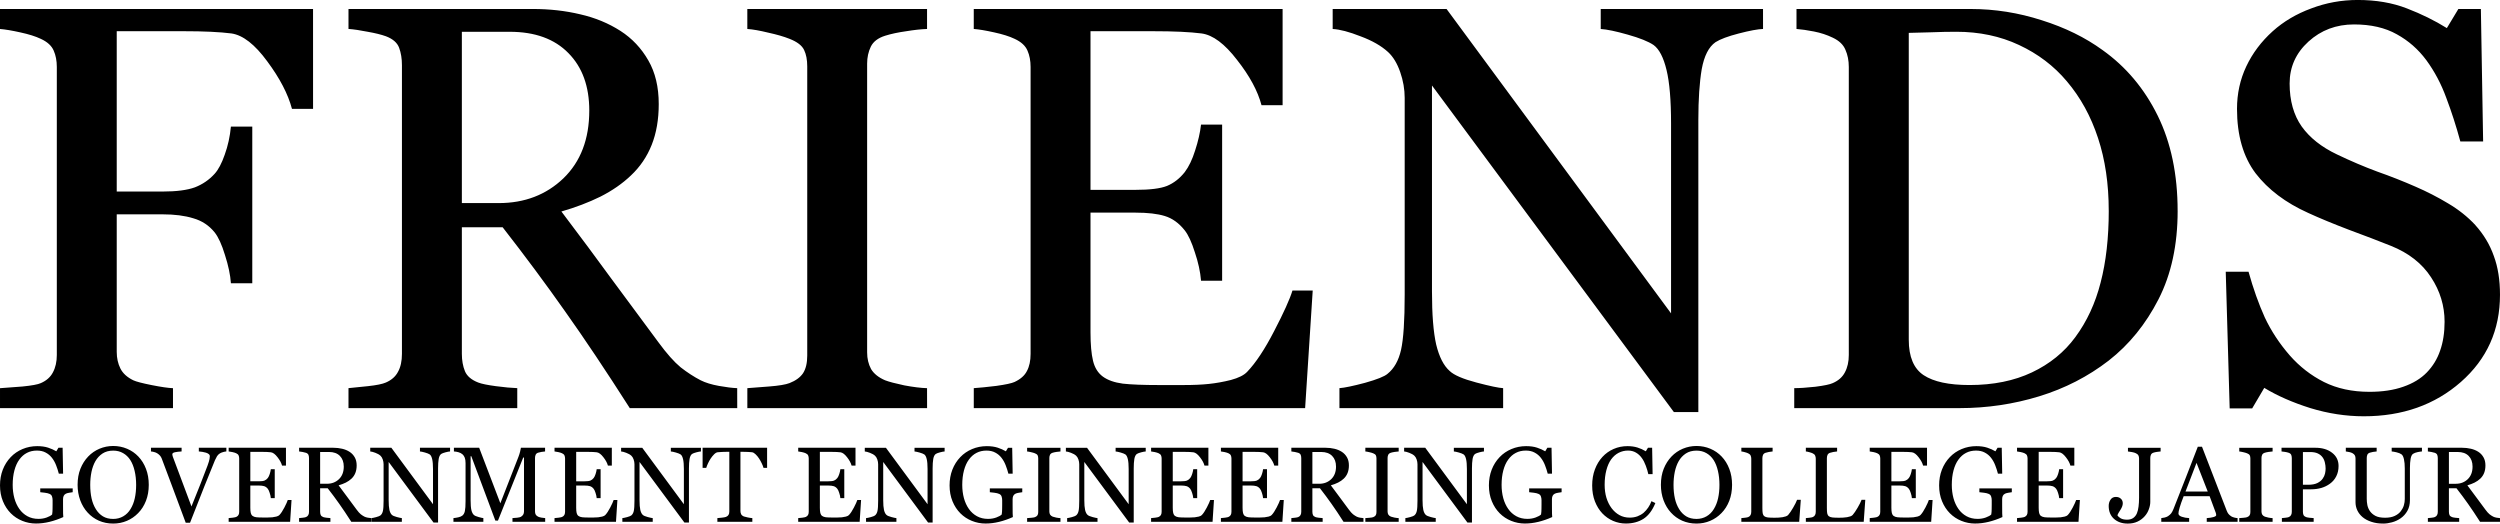
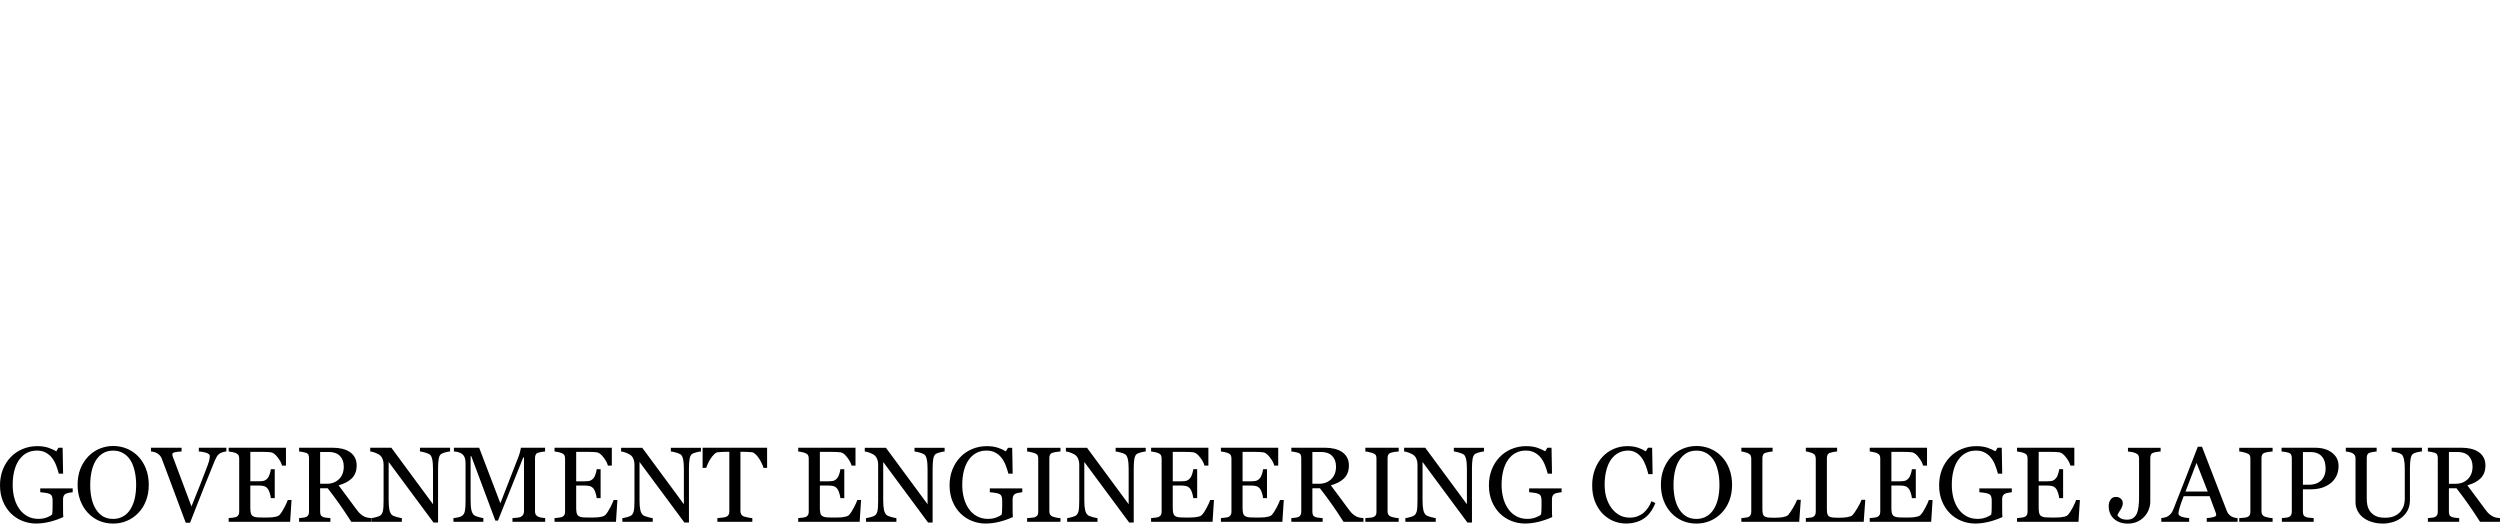
<svg xmlns="http://www.w3.org/2000/svg" width="100%" height="100%" viewBox="0 0 499.999 104.714">
  <g id="layer1" transform="translate(1.6007602e-6,-197.643)">
-     <path d="m 61.154,214.173 h -1.367 q -0.383,-1.44 -1.604,-3.081 -1.203,-1.641 -2.315,-1.805 -0.565,-0.073 -1.349,-0.109 -0.766,-0.036 -1.75,-0.036 H 48.43 v 10.391 h 2.971 q 1.349,0 2.096,-0.273 0.747,-0.292 1.276,-0.875 0.365,-0.401 0.656,-1.24 0.31,-0.857 0.401,-1.823 h 1.385 v 10.154 h -1.385 q -0.055,-0.802 -0.383,-1.823 -0.31,-1.021 -0.674,-1.477 -0.547,-0.674 -1.385,-0.911 -0.82,-0.255 -1.987,-0.255 H 48.43 v 8.914 q 0,0.602 0.237,1.076 0.237,0.474 0.839,0.766 0.273,0.128 1.185,0.31 0.911,0.182 1.385,0.201 v 1.294 H 40.865 v -1.294 q 0.547,-0.036 1.458,-0.109 0.911,-0.091 1.185,-0.219 0.547,-0.237 0.784,-0.693 0.255,-0.474 0.255,-1.13 v -18.667 q 0,-0.602 -0.201,-1.057 -0.201,-0.474 -0.839,-0.766 -0.492,-0.237 -1.331,-0.419 -0.82,-0.182 -1.312,-0.219 v -1.294 h 20.289 z m 27.49,19.396 h -6.964 q -2.315,-3.628 -4.193,-6.271 -1.859,-2.643 -4.047,-5.451 h -2.643 v 8.203 q 0,0.638 0.201,1.13 0.201,0.474 0.857,0.729 0.328,0.128 1.148,0.237 0.82,0.109 1.385,0.128 v 1.294 H 63.45 v -1.294 q 0.438,-0.036 1.258,-0.128 0.839,-0.091 1.167,-0.237 0.547,-0.237 0.784,-0.693 0.255,-0.456 0.255,-1.167 v -18.703 q 0,-0.638 -0.182,-1.13 -0.182,-0.492 -0.857,-0.747 -0.456,-0.164 -1.185,-0.292 -0.729,-0.146 -1.24,-0.182 v -1.294 h 11.94 q 1.641,0 3.081,0.346 1.44,0.328 2.607,1.076 1.13,0.729 1.805,1.914 0.674,1.167 0.674,2.826 0,1.495 -0.456,2.643 -0.456,1.148 -1.349,1.987 -0.82,0.784 -1.969,1.367 -1.148,0.565 -2.534,0.966 1.914,2.534 3.172,4.266 1.276,1.732 3.117,4.211 0.802,1.094 1.44,1.622 0.656,0.51 1.294,0.839 0.474,0.237 1.185,0.365 0.711,0.128 1.185,0.146 z m -9.589,-19.286 q 0,-2.352 -1.349,-3.719 -1.349,-1.385 -3.81,-1.385 h -3.099 v 11.102 h 2.388 q 2.516,0 4.193,-1.604 1.677,-1.622 1.677,-4.393 z m 21.893,19.286 H 89.299 v -1.294 q 0.492,-0.036 1.422,-0.109 0.93,-0.073 1.312,-0.219 0.602,-0.237 0.875,-0.638 0.273,-0.419 0.273,-1.148 v -18.74 q 0,-0.638 -0.201,-1.057 -0.201,-0.438 -0.948,-0.729 -0.547,-0.219 -1.385,-0.401 -0.82,-0.201 -1.349,-0.237 v -1.294 h 11.648 v 1.294 q -0.565,0.018 -1.349,0.146 -0.784,0.109 -1.367,0.292 -0.693,0.219 -0.93,0.711 -0.237,0.492 -0.237,1.094 v 18.721 q 0,0.602 0.255,1.076 0.273,0.456 0.911,0.729 0.383,0.146 1.24,0.328 0.875,0.164 1.477,0.182 z m 24.992,-7.62 -0.492,7.62 H 103.974 v -1.294 q 0.547,-0.036 1.458,-0.146 0.911,-0.128 1.185,-0.255 0.583,-0.273 0.802,-0.711 0.237,-0.438 0.237,-1.112 v -18.594 q 0,-0.602 -0.201,-1.057 -0.201,-0.474 -0.839,-0.766 -0.492,-0.237 -1.331,-0.419 -0.82,-0.182 -1.312,-0.219 v -1.294 h 20.016 v 6.234 h -1.367 q -0.365,-1.385 -1.586,-2.935 -1.203,-1.568 -2.297,-1.714 -0.565,-0.073 -1.349,-0.109 -0.784,-0.036 -1.786,-0.036 h -4.065 v 10.281 h 2.917 q 1.404,0 2.042,-0.255 0.656,-0.273 1.148,-0.893 0.401,-0.529 0.674,-1.404 0.292,-0.893 0.383,-1.677 h 1.367 v 10.117 h -1.367 q -0.073,-0.875 -0.401,-1.841 -0.31,-0.984 -0.656,-1.422 -0.565,-0.711 -1.294,-0.93 -0.711,-0.219 -1.896,-0.219 H 111.539 v 7.766 q 0,1.167 0.164,1.841 0.164,0.674 0.638,1.021 0.474,0.346 1.294,0.456 0.82,0.091 2.333,0.091 0.602,0 1.586,0 0.984,0 1.659,-0.073 0.693,-0.073 1.422,-0.255 0.747,-0.201 1.057,-0.529 0.839,-0.875 1.75,-2.643 0.93,-1.786 1.185,-2.625 z m 29.185,-16.953 q -0.51,0.018 -1.568,0.292 -1.057,0.273 -1.513,0.565 -0.656,0.456 -0.893,1.75 -0.219,1.294 -0.219,3.281 v 18.94 h -1.586 l -15.677,-21.164 v 13.344 q 0,2.242 0.273,3.445 0.292,1.203 0.875,1.714 0.419,0.401 1.732,0.747 1.312,0.346 1.732,0.365 v 1.294 H 127.672 v -1.294 q 0.492,-0.036 1.659,-0.346 1.167,-0.328 1.458,-0.583 0.638,-0.51 0.875,-1.549 0.237,-1.057 0.237,-3.591 v -12.742 q 0,-0.839 -0.292,-1.677 -0.292,-0.839 -0.784,-1.294 -0.656,-0.602 -1.786,-1.021 -1.112,-0.438 -1.805,-0.474 v -1.294 h 7.383 l 14.547,19.724 v -12.305 q 0,-2.26 -0.292,-3.464 -0.292,-1.221 -0.839,-1.622 -0.51,-0.346 -1.677,-0.674 -1.148,-0.328 -1.75,-0.365 v -1.294 h 10.518 z m 26.87,11.794 q 0,3.299 -1.24,5.724 -1.24,2.424 -3.227,3.974 -2.005,1.549 -4.503,2.315 -2.497,0.766 -5.159,0.766 h -10.719 v -1.294 q 0.529,0 1.367,-0.091 0.857,-0.109 1.13,-0.237 0.547,-0.237 0.784,-0.693 0.255,-0.474 0.255,-1.13 v -18.667 q 0,-0.62 -0.219,-1.112 -0.201,-0.492 -0.82,-0.784 -0.565,-0.273 -1.221,-0.401 -0.656,-0.128 -1.13,-0.164 v -1.294 h 11.302 q 2.333,0 4.594,0.729 2.26,0.711 3.938,1.932 2.279,1.622 3.573,4.247 1.294,2.625 1.294,6.18 z m -4.466,-0.018 q 0,-2.607 -0.693,-4.703 -0.693,-2.115 -2.023,-3.682 -1.258,-1.495 -3.099,-2.352 -1.823,-0.857 -4.065,-0.857 -0.747,0 -1.695,0.036 -0.93,0.018 -1.385,0.036 v 19.888 q 0,1.659 0.966,2.297 0.966,0.638 2.971,0.638 2.315,0 4.047,-0.82 1.732,-0.82 2.807,-2.279 1.13,-1.531 1.641,-3.536 0.529,-2.023 0.529,-4.667 z m 23.753,0.93 q 0.82,0.911 1.203,2.005 0.401,1.076 0.401,2.516 0,3.427 -2.534,5.651 -2.534,2.224 -6.289,2.224 -1.732,0 -3.464,-0.529 -1.732,-0.547 -2.99,-1.312 l -0.784,1.331 h -1.458 l -0.255,-8.859 h 1.477 q 0.456,1.641 1.057,2.971 0.62,1.312 1.622,2.461 0.948,1.076 2.206,1.714 1.276,0.638 2.953,0.638 1.258,0 2.188,-0.328 0.948,-0.328 1.531,-0.93 0.583,-0.602 0.857,-1.404 0.292,-0.82 0.292,-1.878 0,-1.549 -0.875,-2.88 -0.875,-1.349 -2.607,-2.042 -1.185,-0.474 -2.716,-1.039 -1.531,-0.583 -2.643,-1.094 -2.188,-0.984 -3.409,-2.57 -1.203,-1.604 -1.203,-4.174 0,-1.477 0.602,-2.753 0.602,-1.276 1.714,-2.279 1.057,-0.948 2.497,-1.477 1.44,-0.547 3.008,-0.547 1.786,0 3.19,0.547 1.422,0.547 2.589,1.276 l 0.747,-1.24 h 1.458 l 0.146,8.586 h -1.477 q -0.401,-1.477 -0.911,-2.826 -0.492,-1.349 -1.294,-2.443 -0.784,-1.057 -1.914,-1.677 -1.13,-0.638 -2.771,-0.638 -1.732,0 -2.953,1.112 -1.221,1.112 -1.221,2.716 0,1.677 0.784,2.789 0.784,1.094 2.279,1.805 1.331,0.638 2.607,1.112 1.294,0.456 2.497,0.984 1.094,0.474 2.096,1.076 1.021,0.602 1.768,1.404 z" style="stroke-width:10.961" transform="matrix(3.086,0,0,3.086,-126.109,-441.527)" />
    <path style="stroke-width:6.275" d="m 14.538,296.085 q -0.25,0.031 -0.678,0.104 -0.417,0.063 -0.678,0.188 -0.313,0.157 -0.449,0.449 -0.125,0.282 -0.125,0.668 v 1.148 q 0,1.252 0.01,1.691 0.021,0.438 0.042,0.72 -1.388,0.626 -2.766,0.96 -1.378,0.334 -2.703,0.334 -1.419,0 -2.734,-0.532 -1.315,-0.532 -2.296,-1.513 -0.991,-0.991 -1.576,-2.411 -0.584,-1.419 -0.584,-3.173 0,-1.691 0.553,-3.131 0.564,-1.451 1.586,-2.515 0.991,-1.044 2.359,-1.618 1.378,-0.584 2.943,-0.584 1.252,0 2.181,0.303 0.929,0.303 1.638,0.731 l 0.428,-0.71 h 0.835 l 0.094,5.176 h -0.856 q -0.219,-0.856 -0.543,-1.68 -0.324,-0.835 -0.835,-1.492 -0.511,-0.657 -1.252,-1.044 -0.731,-0.397 -1.753,-0.397 -1.117,0 -1.993,0.459 -0.877,0.449 -1.524,1.346 -0.637,0.866 -0.981,2.16 -0.344,1.294 -0.344,2.891 0,1.409 0.334,2.661 0.344,1.242 0.991,2.15 0.647,0.929 1.618,1.461 0.971,0.532 2.202,0.532 0.918,0 1.67,-0.282 0.762,-0.282 1.075,-0.595 0.083,-0.543 0.083,-1.096 0.01,-0.553 0.01,-0.939 v -0.814 q 0,-0.438 -0.125,-0.772 -0.115,-0.344 -0.49,-0.501 -0.344,-0.157 -0.939,-0.23 -0.584,-0.084 -0.918,-0.104 v -0.762 H 14.538 Z m 13.128,-7.138 q 0.981,1.023 1.534,2.473 0.553,1.44 0.553,3.193 0,1.764 -0.564,3.204 -0.564,1.44 -1.565,2.452 -0.971,1.002 -2.254,1.545 -1.284,0.543 -2.734,0.543 -1.545,0 -2.859,-0.574 -1.304,-0.584 -2.244,-1.618 -0.939,-1.012 -1.482,-2.452 -0.532,-1.451 -0.532,-3.099 0,-1.805 0.564,-3.214 0.564,-1.419 1.555,-2.452 0.981,-1.023 2.275,-1.565 1.304,-0.543 2.724,-0.543 1.471,0 2.776,0.553 1.304,0.553 2.254,1.555 z m -1.555,10.499 q 0.584,-0.95 0.845,-2.15 0.271,-1.2 0.271,-2.682 0,-1.524 -0.303,-2.797 -0.292,-1.273 -0.866,-2.171 -0.574,-0.887 -1.44,-1.378 -0.866,-0.501 -1.983,-0.501 -1.252,0 -2.129,0.574 -0.877,0.574 -1.43,1.534 -0.522,0.918 -0.783,2.15 -0.25,1.231 -0.25,2.588 0,1.503 0.271,2.713 0.271,1.211 0.856,2.15 0.564,0.918 1.419,1.44 0.856,0.511 2.045,0.511 1.117,0 2.014,-0.522 0.897,-0.522 1.461,-1.461 z m 19.16,-11.511 q -0.271,0.01 -0.657,0.125 -0.386,0.104 -0.637,0.261 -0.355,0.219 -0.574,0.564 -0.209,0.344 -0.417,0.814 -0.699,1.659 -2.098,5.176 -1.398,3.506 -2.88,7.316 h -0.866 q -1.503,-4.039 -2.901,-7.785 -1.398,-3.747 -1.899,-5.061 -0.125,-0.324 -0.334,-0.564 -0.209,-0.25 -0.553,-0.47 -0.282,-0.177 -0.626,-0.261 -0.344,-0.094 -0.637,-0.115 v -0.741 h 6.126 v 0.741 q -0.783,0.042 -1.325,0.157 -0.532,0.115 -0.532,0.407 0,0.115 0.042,0.271 0.042,0.157 0.073,0.25 0.386,1.023 1.252,3.34 0.866,2.306 2.463,6.575 0.793,-1.931 1.826,-4.561 1.033,-2.63 1.388,-3.611 0.344,-0.95 0.397,-1.315 0.063,-0.365 0.063,-0.595 0,-0.24 -0.219,-0.397 -0.209,-0.167 -0.564,-0.282 -0.344,-0.104 -0.699,-0.157 -0.355,-0.052 -0.72,-0.084 v -0.741 h 5.51 z m 13.035,9.705 -0.282,4.362 H 45.731 v -0.741 q 0.313,-0.021 0.835,-0.084 0.522,-0.073 0.678,-0.146 0.334,-0.157 0.459,-0.407 0.136,-0.25 0.136,-0.637 v -10.645 q 0,-0.344 -0.115,-0.605 -0.115,-0.271 -0.48,-0.438 -0.282,-0.136 -0.762,-0.24 -0.47,-0.104 -0.751,-0.125 v -0.741 h 11.459 v 3.569 h -0.783 q -0.209,-0.793 -0.908,-1.68 -0.689,-0.897 -1.315,-0.981 -0.324,-0.042 -0.772,-0.063 -0.449,-0.021 -1.023,-0.021 h -2.327 v 5.886 h 1.67 q 0.804,0 1.169,-0.146 0.376,-0.157 0.657,-0.511 0.23,-0.303 0.386,-0.804 0.167,-0.511 0.219,-0.96 h 0.783 v 5.792 h -0.783 q -0.042,-0.501 -0.23,-1.054 -0.177,-0.564 -0.376,-0.814 -0.324,-0.407 -0.741,-0.532 -0.407,-0.125 -1.085,-0.125 h -1.67 v 4.446 q 0,0.668 0.094,1.054 0.094,0.386 0.365,0.584 0.271,0.198 0.741,0.261 0.47,0.052 1.336,0.052 0.344,0 0.908,0 0.564,0 0.95,-0.042 0.397,-0.042 0.814,-0.146 0.428,-0.115 0.605,-0.303 0.48,-0.501 1.002,-1.513 0.532,-1.023 0.678,-1.503 z m 15.936,4.362 h -3.987 q -1.325,-2.077 -2.4,-3.59 -1.064,-1.513 -2.317,-3.12 h -1.513 v 4.696 q 0,0.365 0.115,0.647 0.115,0.271 0.49,0.417 0.188,0.073 0.657,0.136 0.47,0.063 0.793,0.073 v 0.741 H 59.82 v -0.741 q 0.25,-0.021 0.72,-0.073 0.48,-0.052 0.668,-0.136 0.313,-0.136 0.449,-0.397 0.146,-0.261 0.146,-0.668 V 289.281 q 0,-0.365 -0.104,-0.647 -0.104,-0.282 -0.49,-0.428 -0.261,-0.094 -0.678,-0.167 -0.417,-0.084 -0.71,-0.104 v -0.741 h 6.836 q 0.939,0 1.764,0.198 0.824,0.188 1.492,0.616 0.647,0.417 1.033,1.096 0.386,0.668 0.386,1.618 0,0.856 -0.261,1.513 -0.261,0.657 -0.772,1.138 -0.47,0.449 -1.127,0.783 -0.657,0.324 -1.451,0.553 1.096,1.451 1.816,2.442 0.731,0.991 1.785,2.411 0.459,0.626 0.824,0.929 0.376,0.292 0.741,0.48 0.271,0.136 0.678,0.209 0.407,0.073 0.678,0.084 z m -5.489,-11.041 q 0,-1.346 -0.772,-2.129 -0.772,-0.793 -2.181,-0.793 h -1.774 v 6.356 h 1.367 q 1.44,0 2.4,-0.918 0.96,-0.929 0.96,-2.515 z m 21.258,-3.026 q -0.292,0.01 -0.897,0.167 -0.605,0.157 -0.866,0.324 -0.376,0.261 -0.511,1.002 -0.125,0.741 -0.125,1.878 v 10.843 h -0.908 l -8.975,-12.116 v 7.639 q 0,1.284 0.157,1.972 0.167,0.689 0.501,0.981 0.24,0.23 0.991,0.428 0.751,0.198 0.991,0.209 v 0.741 h -6.074 v -0.741 q 0.282,-0.021 0.95,-0.198 0.668,-0.188 0.835,-0.334 0.365,-0.292 0.501,-0.887 0.136,-0.605 0.136,-2.056 v -7.295 q 0,-0.48 -0.167,-0.96 -0.167,-0.48 -0.449,-0.741 -0.376,-0.344 -1.023,-0.584 -0.637,-0.25 -1.033,-0.271 v -0.741 h 4.227 l 8.328,11.292 v -7.044 q 0,-1.294 -0.167,-1.983 -0.167,-0.699 -0.48,-0.929 -0.292,-0.198 -0.96,-0.386 -0.657,-0.188 -1.002,-0.209 v -0.741 h 6.022 z m 19.025,14.068 h -6.543 v -0.741 q 0.355,-0.01 0.908,-0.073 0.564,-0.063 0.772,-0.177 0.324,-0.198 0.47,-0.449 0.157,-0.261 0.157,-0.647 v -10.77 h -0.157 l -5.051,12.617 h -0.522 l -4.811,-12.878 h -0.136 v 8.839 q 0,1.284 0.157,1.952 0.167,0.668 0.501,0.96 0.23,0.219 0.95,0.417 0.72,0.198 0.939,0.209 v 0.741 H 90.689 v -0.741 q 0.47,-0.042 0.981,-0.157 0.522,-0.115 0.804,-0.344 0.365,-0.292 0.501,-0.897 0.136,-0.605 0.136,-2.025 v -7.577 q 0,-0.657 -0.157,-1.075 -0.157,-0.417 -0.449,-0.678 -0.324,-0.282 -0.793,-0.417 -0.47,-0.136 -0.929,-0.157 v -0.741 h 5.051 l 4.237,11.104 3.621,-9.288 q 0.198,-0.511 0.334,-1.064 0.146,-0.564 0.157,-0.751 h 4.832 v 0.741 q -0.292,0.01 -0.751,0.094 -0.449,0.084 -0.657,0.157 -0.355,0.125 -0.48,0.417 -0.125,0.292 -0.125,0.637 v 10.676 q 0,0.365 0.125,0.616 0.125,0.25 0.48,0.438 0.188,0.104 0.668,0.198 0.48,0.084 0.762,0.094 z m 14.443,-4.362 -0.282,4.362 H 110.904 v -0.741 q 0.313,-0.021 0.835,-0.084 0.522,-0.073 0.678,-0.146 0.334,-0.157 0.459,-0.407 0.136,-0.25 0.136,-0.637 v -10.645 q 0,-0.344 -0.115,-0.605 -0.115,-0.271 -0.48,-0.438 -0.282,-0.136 -0.762,-0.24 -0.47,-0.104 -0.751,-0.125 v -0.741 h 11.459 v 3.569 h -0.783 q -0.209,-0.793 -0.908,-1.68 -0.689,-0.897 -1.315,-0.981 -0.324,-0.042 -0.772,-0.063 -0.449,-0.021 -1.023,-0.021 h -2.327 v 5.886 h 1.67 q 0.804,0 1.169,-0.146 0.376,-0.157 0.657,-0.511 0.23,-0.303 0.386,-0.804 0.167,-0.511 0.219,-0.96 h 0.783 v 5.792 h -0.783 q -0.042,-0.501 -0.23,-1.054 -0.177,-0.564 -0.376,-0.814 -0.324,-0.407 -0.741,-0.532 -0.407,-0.125 -1.085,-0.125 h -1.67 v 4.446 q 0,0.668 0.094,1.054 0.094,0.386 0.365,0.584 0.271,0.198 0.741,0.261 0.47,0.052 1.336,0.052 0.344,0 0.908,0 0.564,0 0.95,-0.042 0.397,-0.042 0.814,-0.146 0.428,-0.115 0.605,-0.303 0.48,-0.501 1.002,-1.513 0.532,-1.023 0.678,-1.503 z m 16.708,-9.705 q -0.292,0.01 -0.897,0.167 -0.605,0.157 -0.866,0.324 -0.376,0.261 -0.511,1.002 -0.125,0.741 -0.125,1.878 v 10.843 h -0.908 l -8.975,-12.116 v 7.639 q 0,1.284 0.157,1.972 0.167,0.689 0.501,0.981 0.24,0.23 0.991,0.428 0.751,0.198 0.991,0.209 v 0.741 h -6.074 v -0.741 q 0.282,-0.021 0.95,-0.198 0.668,-0.188 0.835,-0.334 0.365,-0.292 0.501,-0.887 0.136,-0.605 0.136,-2.056 v -7.295 q 0,-0.48 -0.167,-0.96 -0.167,-0.48 -0.449,-0.741 -0.376,-0.344 -1.023,-0.584 -0.637,-0.25 -1.033,-0.271 v -0.741 h 4.227 l 8.328,11.292 v -7.044 q 0,-1.294 -0.167,-1.983 -0.167,-0.699 -0.48,-0.929 -0.292,-0.198 -0.96,-0.386 -0.657,-0.188 -1.002,-0.209 v -0.741 h 6.022 z m 13.233,3.277 h -0.72 q -0.094,-0.376 -0.344,-0.887 -0.24,-0.522 -0.543,-0.981 -0.313,-0.48 -0.689,-0.835 -0.365,-0.365 -0.71,-0.417 -0.324,-0.042 -0.814,-0.063 -0.49,-0.021 -0.908,-0.021 h -0.605 v 11.845 q 0,0.344 0.146,0.637 0.146,0.282 0.511,0.438 0.188,0.073 0.783,0.198 0.605,0.125 0.939,0.136 v 0.741 h -6.992 v -0.741 q 0.292,-0.021 0.887,-0.084 0.605,-0.063 0.835,-0.157 0.344,-0.136 0.501,-0.386 0.167,-0.261 0.167,-0.689 v -11.939 h -0.605 q -0.324,0 -0.804,0.021 -0.48,0.01 -0.918,0.063 -0.344,0.042 -0.72,0.417 -0.365,0.365 -0.678,0.835 -0.313,0.47 -0.553,1.002 -0.24,0.522 -0.334,0.866 h -0.731 v -4.018 h 12.899 z m 18.795,6.429 -0.282,4.362 h -12.294 v -0.741 q 0.313,-0.021 0.835,-0.084 0.522,-0.073 0.678,-0.146 0.334,-0.157 0.459,-0.407 0.136,-0.25 0.136,-0.637 v -10.645 q 0,-0.344 -0.115,-0.605 -0.115,-0.271 -0.48,-0.438 -0.282,-0.136 -0.762,-0.24 -0.47,-0.104 -0.751,-0.125 v -0.741 h 11.459 v 3.569 h -0.783 q -0.209,-0.793 -0.908,-1.68 -0.689,-0.897 -1.315,-0.981 -0.324,-0.042 -0.772,-0.063 -0.449,-0.021 -1.023,-0.021 h -2.327 v 5.886 h 1.67 q 0.804,0 1.169,-0.146 0.376,-0.157 0.657,-0.511 0.23,-0.303 0.386,-0.804 0.167,-0.511 0.219,-0.96 h 0.783 v 5.792 h -0.783 q -0.042,-0.501 -0.23,-1.054 -0.177,-0.564 -0.376,-0.814 -0.324,-0.407 -0.741,-0.532 -0.407,-0.125 -1.085,-0.125 h -1.67 v 4.446 q 0,0.668 0.094,1.054 0.094,0.386 0.365,0.584 0.271,0.198 0.741,0.261 0.47,0.052 1.336,0.052 0.344,0 0.908,0 0.564,0 0.95,-0.042 0.397,-0.042 0.814,-0.146 0.428,-0.115 0.605,-0.303 0.48,-0.501 1.002,-1.513 0.532,-1.023 0.678,-1.503 z m 16.708,-9.705 q -0.292,0.01 -0.897,0.167 -0.605,0.157 -0.866,0.324 -0.376,0.261 -0.511,1.002 -0.125,0.741 -0.125,1.878 v 10.843 h -0.908 l -8.975,-12.116 v 7.639 q 0,1.284 0.157,1.972 0.167,0.689 0.501,0.981 0.24,0.23 0.991,0.428 0.751,0.198 0.991,0.209 v 0.741 h -6.074 v -0.741 q 0.282,-0.021 0.95,-0.198 0.668,-0.188 0.835,-0.334 0.365,-0.292 0.501,-0.887 0.136,-0.605 0.136,-2.056 v -7.295 q 0,-0.48 -0.167,-0.96 -0.167,-0.48 -0.449,-0.741 -0.376,-0.344 -1.023,-0.584 -0.637,-0.25 -1.033,-0.271 v -0.741 h 4.227 l 8.328,11.292 v -7.044 q 0,-1.294 -0.167,-1.983 -0.167,-0.699 -0.48,-0.929 -0.292,-0.198 -0.96,-0.386 -0.657,-0.188 -1.002,-0.209 v -0.741 h 6.022 z m 15.529,8.15 q -0.25,0.031 -0.678,0.104 -0.417,0.063 -0.678,0.188 -0.313,0.157 -0.449,0.449 -0.125,0.282 -0.125,0.668 v 1.148 q 0,1.252 0.01,1.691 0.021,0.438 0.042,0.72 -1.388,0.626 -2.766,0.96 -1.378,0.334 -2.703,0.334 -1.419,0 -2.734,-0.532 -1.315,-0.532 -2.296,-1.513 -0.991,-0.991 -1.576,-2.411 -0.584,-1.419 -0.584,-3.173 0,-1.691 0.553,-3.131 0.564,-1.451 1.586,-2.515 0.991,-1.044 2.359,-1.618 1.378,-0.584 2.943,-0.584 1.252,0 2.181,0.303 0.929,0.303 1.638,0.731 l 0.428,-0.71 h 0.835 l 0.094,5.176 h -0.856 q -0.219,-0.856 -0.543,-1.68 -0.324,-0.835 -0.835,-1.492 -0.511,-0.657 -1.252,-1.044 -0.731,-0.397 -1.753,-0.397 -1.117,0 -1.993,0.459 -0.877,0.449 -1.524,1.346 -0.637,0.866 -0.981,2.16 -0.344,1.294 -0.344,2.891 0,1.409 0.334,2.661 0.344,1.242 0.991,2.15 0.647,0.929 1.618,1.461 0.971,0.532 2.202,0.532 0.918,0 1.67,-0.282 0.762,-0.282 1.075,-0.595 0.084,-0.543 0.084,-1.096 0.01,-0.553 0.01,-0.939 v -0.814 q 0,-0.438 -0.125,-0.772 -0.115,-0.344 -0.49,-0.501 -0.344,-0.157 -0.939,-0.23 -0.584,-0.084 -0.918,-0.104 v -0.762 h 6.491 z m 7.639,5.917 h -6.669 v -0.741 q 0.282,-0.021 0.814,-0.063 0.532,-0.042 0.751,-0.125 0.344,-0.136 0.501,-0.365 0.157,-0.24 0.157,-0.657 v -10.728 q 0,-0.365 -0.115,-0.605 -0.115,-0.25 -0.543,-0.417 -0.313,-0.125 -0.793,-0.23 -0.47,-0.115 -0.772,-0.136 v -0.741 h 6.669 v 0.741 q -0.324,0.01 -0.772,0.084 -0.449,0.063 -0.783,0.167 -0.397,0.125 -0.532,0.407 -0.136,0.282 -0.136,0.626 v 10.718 q 0,0.344 0.146,0.616 0.157,0.261 0.522,0.417 0.219,0.084 0.71,0.188 0.501,0.094 0.845,0.104 z m 17.052,-14.068 q -0.292,0.01 -0.897,0.167 -0.605,0.157 -0.866,0.324 -0.376,0.261 -0.511,1.002 -0.125,0.741 -0.125,1.878 v 10.843 h -0.908 l -8.975,-12.116 v 7.639 q 0,1.284 0.157,1.972 0.167,0.689 0.501,0.981 0.24,0.23 0.991,0.428 0.751,0.198 0.991,0.209 v 0.741 h -6.074 v -0.741 q 0.282,-0.021 0.95,-0.198 0.668,-0.188 0.835,-0.334 0.365,-0.292 0.501,-0.887 0.136,-0.605 0.136,-2.056 v -7.295 q 0,-0.48 -0.167,-0.96 -0.167,-0.48 -0.449,-0.741 -0.376,-0.344 -1.023,-0.584 -0.637,-0.25 -1.033,-0.271 v -0.741 h 4.227 l 8.328,11.292 v -7.044 q 0,-1.294 -0.167,-1.983 -0.167,-0.699 -0.48,-0.929 -0.292,-0.198 -0.96,-0.386 -0.657,-0.188 -1.002,-0.209 v -0.741 h 6.022 z m 13.65,9.705 -0.282,4.362 h -12.294 v -0.741 q 0.313,-0.021 0.835,-0.084 0.522,-0.073 0.678,-0.146 0.334,-0.157 0.459,-0.407 0.136,-0.25 0.136,-0.637 v -10.645 q 0,-0.344 -0.115,-0.605 -0.115,-0.271 -0.48,-0.438 -0.282,-0.136 -0.762,-0.24 -0.47,-0.104 -0.751,-0.125 v -0.741 h 11.459 v 3.569 h -0.783 q -0.209,-0.793 -0.908,-1.68 -0.689,-0.897 -1.315,-0.981 -0.324,-0.042 -0.772,-0.063 -0.449,-0.021 -1.023,-0.021 h -2.327 v 5.886 h 1.67 q 0.804,0 1.169,-0.146 0.376,-0.157 0.657,-0.511 0.23,-0.303 0.386,-0.804 0.167,-0.511 0.219,-0.96 h 0.783 v 5.792 h -0.783 q -0.042,-0.501 -0.23,-1.054 -0.177,-0.564 -0.376,-0.814 -0.324,-0.407 -0.741,-0.532 -0.407,-0.125 -1.085,-0.125 h -1.67 v 4.446 q 0,0.668 0.094,1.054 0.094,0.386 0.365,0.584 0.271,0.198 0.741,0.261 0.47,0.052 1.336,0.052 0.344,0 0.908,0 0.564,0 0.95,-0.042 0.397,-0.042 0.814,-0.146 0.428,-0.115 0.605,-0.303 0.48,-0.501 1.002,-1.513 0.532,-1.023 0.678,-1.503 z m 13.963,0 -0.282,4.362 h -12.294 v -0.741 q 0.313,-0.021 0.835,-0.084 0.522,-0.073 0.678,-0.146 0.334,-0.157 0.459,-0.407 0.136,-0.25 0.136,-0.637 v -10.645 q 0,-0.344 -0.115,-0.605 -0.115,-0.271 -0.48,-0.438 -0.282,-0.136 -0.762,-0.24 -0.47,-0.104 -0.751,-0.125 v -0.741 h 11.459 v 3.569 h -0.783 q -0.209,-0.793 -0.908,-1.68 -0.689,-0.897 -1.315,-0.981 -0.324,-0.042 -0.772,-0.063 -0.449,-0.021 -1.023,-0.021 h -2.327 v 5.886 h 1.67 q 0.804,0 1.169,-0.146 0.376,-0.157 0.657,-0.511 0.23,-0.303 0.386,-0.804 0.167,-0.511 0.219,-0.96 h 0.783 v 5.792 h -0.783 q -0.042,-0.501 -0.23,-1.054 -0.177,-0.564 -0.376,-0.814 -0.324,-0.407 -0.741,-0.532 -0.407,-0.125 -1.085,-0.125 h -1.67 v 4.446 q 0,0.668 0.094,1.054 0.094,0.386 0.365,0.584 0.271,0.198 0.741,0.261 0.47,0.052 1.336,0.052 0.344,0 0.908,0 0.564,0 0.95,-0.042 0.397,-0.042 0.814,-0.146 0.428,-0.115 0.605,-0.303 0.48,-0.501 1.002,-1.513 0.532,-1.023 0.678,-1.503 z m 15.936,4.362 h -3.987 q -1.325,-2.077 -2.4,-3.59 -1.064,-1.513 -2.317,-3.12 h -1.513 v 4.696 q 0,0.365 0.115,0.647 0.115,0.271 0.49,0.417 0.188,0.073 0.657,0.136 0.47,0.063 0.793,0.073 v 0.741 h -6.262 v -0.741 q 0.25,-0.021 0.72,-0.073 0.48,-0.052 0.668,-0.136 0.313,-0.136 0.449,-0.397 0.146,-0.261 0.146,-0.668 V 289.281 q 0,-0.365 -0.104,-0.647 -0.104,-0.282 -0.49,-0.428 -0.261,-0.094 -0.678,-0.167 -0.417,-0.084 -0.71,-0.104 v -0.741 h 6.836 q 0.939,0 1.764,0.198 0.824,0.188 1.492,0.616 0.647,0.417 1.033,1.096 0.386,0.668 0.386,1.618 0,0.856 -0.261,1.513 -0.261,0.657 -0.772,1.138 -0.47,0.449 -1.127,0.783 -0.657,0.324 -1.451,0.553 1.096,1.451 1.816,2.442 0.731,0.991 1.785,2.411 0.459,0.626 0.824,0.929 0.376,0.292 0.741,0.48 0.271,0.136 0.678,0.209 0.407,0.073 0.678,0.084 z m -5.489,-11.041 q 0,-1.346 -0.772,-2.129 -0.772,-0.793 -2.181,-0.793 h -1.774 v 6.356 h 1.367 q 1.44,0 2.4,-0.918 0.96,-0.929 0.96,-2.515 z m 12.534,11.041 h -6.669 v -0.741 q 0.282,-0.021 0.814,-0.063 0.532,-0.042 0.751,-0.125 0.344,-0.136 0.501,-0.365 0.157,-0.24 0.157,-0.657 v -10.728 q 0,-0.365 -0.115,-0.605 -0.115,-0.25 -0.543,-0.417 -0.313,-0.125 -0.793,-0.23 -0.47,-0.115 -0.772,-0.136 v -0.741 h 6.669 v 0.741 q -0.324,0.01 -0.772,0.084 -0.449,0.063 -0.783,0.167 -0.397,0.125 -0.532,0.407 -0.136,0.282 -0.136,0.626 v 10.718 q 0,0.344 0.146,0.616 0.157,0.261 0.522,0.417 0.219,0.084 0.71,0.188 0.501,0.094 0.845,0.104 z m 17.052,-14.068 q -0.292,0.01 -0.897,0.167 -0.605,0.157 -0.866,0.324 -0.376,0.261 -0.511,1.002 -0.125,0.741 -0.125,1.878 v 10.843 h -0.908 l -8.975,-12.116 v 7.639 q 0,1.284 0.157,1.972 0.167,0.689 0.501,0.981 0.24,0.23 0.991,0.428 0.751,0.198 0.991,0.209 v 0.741 h -6.074 v -0.741 q 0.282,-0.021 0.95,-0.198 0.668,-0.188 0.835,-0.334 0.365,-0.292 0.501,-0.887 0.136,-0.605 0.136,-2.056 v -7.295 q 0,-0.48 -0.167,-0.96 -0.167,-0.48 -0.449,-0.741 -0.376,-0.344 -1.023,-0.584 -0.637,-0.25 -1.033,-0.271 v -0.741 h 4.227 l 8.328,11.292 v -7.044 q 0,-1.294 -0.167,-1.983 -0.167,-0.699 -0.48,-0.929 -0.292,-0.198 -0.96,-0.386 -0.657,-0.188 -1.002,-0.209 v -0.741 h 6.022 z m 15.529,8.15 q -0.25,0.031 -0.678,0.104 -0.417,0.063 -0.678,0.188 -0.313,0.157 -0.449,0.449 -0.125,0.282 -0.125,0.668 v 1.148 q 0,1.252 0.01,1.691 0.021,0.438 0.042,0.72 -1.388,0.626 -2.766,0.96 -1.378,0.334 -2.703,0.334 -1.419,0 -2.734,-0.532 -1.315,-0.532 -2.296,-1.513 -0.991,-0.991 -1.576,-2.411 -0.584,-1.419 -0.584,-3.173 0,-1.691 0.553,-3.131 0.564,-1.451 1.586,-2.515 0.991,-1.044 2.359,-1.618 1.378,-0.584 2.943,-0.584 1.252,0 2.181,0.303 0.929,0.303 1.638,0.731 l 0.428,-0.71 h 0.835 l 0.094,5.176 h -0.856 q -0.219,-0.856 -0.543,-1.68 -0.324,-0.835 -0.835,-1.492 -0.511,-0.657 -1.252,-1.044 -0.731,-0.397 -1.753,-0.397 -1.117,0 -1.993,0.459 -0.877,0.449 -1.524,1.346 -0.637,0.866 -0.981,2.16 -0.344,1.294 -0.344,2.891 0,1.409 0.334,2.661 0.344,1.242 0.991,2.15 0.647,0.929 1.618,1.461 0.971,0.532 2.202,0.532 0.918,0 1.67,-0.282 0.762,-0.282 1.075,-0.595 0.084,-0.543 0.084,-1.096 0.01,-0.553 0.01,-0.939 v -0.814 q 0,-0.438 -0.125,-0.772 -0.115,-0.344 -0.49,-0.501 -0.344,-0.157 -0.939,-0.23 -0.584,-0.084 -0.918,-0.104 v -0.762 h 6.491 z m 12.847,6.262 q -1.325,0 -2.546,-0.522 -1.211,-0.522 -2.15,-1.503 -0.929,-0.981 -1.482,-2.39 -0.553,-1.419 -0.553,-3.193 0,-1.774 0.543,-3.214 0.543,-1.451 1.503,-2.494 0.95,-1.033 2.244,-1.597 1.294,-0.564 2.766,-0.564 1.096,0 1.983,0.271 0.887,0.271 1.691,0.762 l 0.428,-0.71 h 0.835 l 0.094,5.281 h -0.856 q -0.167,-0.772 -0.501,-1.67 -0.334,-0.908 -0.783,-1.534 -0.501,-0.71 -1.19,-1.106 -0.689,-0.407 -1.576,-0.407 -1.012,0 -1.889,0.449 -0.866,0.449 -1.503,1.325 -0.605,0.845 -0.95,2.15 -0.344,1.304 -0.344,2.912 0,1.419 0.355,2.609 0.365,1.179 1.033,2.077 0.668,0.887 1.576,1.388 0.918,0.501 2.045,0.501 0.845,0 1.555,-0.261 0.71,-0.271 1.231,-0.71 0.522,-0.459 0.918,-1.044 0.397,-0.584 0.647,-1.273 l 0.783,0.376 q -0.897,2.202 -2.379,3.152 -1.482,0.939 -3.527,0.939 z m 19.16,-13.4 q 0.981,1.023 1.534,2.473 0.553,1.44 0.553,3.193 0,1.764 -0.564,3.204 -0.564,1.44 -1.565,2.452 -0.971,1.002 -2.254,1.545 -1.284,0.543 -2.734,0.543 -1.545,0 -2.859,-0.574 -1.304,-0.584 -2.244,-1.618 -0.939,-1.012 -1.482,-2.452 -0.532,-1.451 -0.532,-3.099 0,-1.805 0.564,-3.214 0.564,-1.419 1.555,-2.452 0.981,-1.023 2.275,-1.565 1.304,-0.543 2.724,-0.543 1.471,0 2.776,0.553 1.304,0.553 2.254,1.555 z m -1.555,10.499 q 0.584,-0.95 0.845,-2.15 0.271,-1.2 0.271,-2.682 0,-1.524 -0.303,-2.797 -0.292,-1.273 -0.866,-2.171 -0.574,-0.887 -1.44,-1.378 -0.866,-0.501 -1.983,-0.501 -1.252,0 -2.129,0.574 -0.877,0.574 -1.43,1.534 -0.522,0.918 -0.783,2.15 -0.25,1.231 -0.25,2.588 0,1.503 0.271,2.713 0.271,1.211 0.856,2.15 0.564,0.918 1.419,1.44 0.856,0.511 2.045,0.511 1.117,0 2.014,-0.522 0.897,-0.522 1.461,-1.461 z m 17.386,-1.847 -0.313,4.404 H 348.27 v -0.741 q 0.25,-0.021 0.72,-0.073 0.48,-0.052 0.668,-0.136 0.313,-0.136 0.449,-0.397 0.146,-0.261 0.146,-0.668 v -10.603 q 0,-0.355 -0.125,-0.626 -0.115,-0.271 -0.47,-0.438 -0.24,-0.125 -0.678,-0.24 -0.428,-0.125 -0.71,-0.146 v -0.741 h 6.251 v 0.741 q -0.292,0.01 -0.762,0.104 -0.459,0.094 -0.668,0.167 -0.355,0.125 -0.49,0.428 -0.125,0.303 -0.125,0.647 v 9.945 q 0,0.689 0.063,1.075 0.073,0.376 0.324,0.584 0.24,0.188 0.71,0.25 0.48,0.052 1.336,0.052 0.386,0 0.804,-0.021 0.417,-0.021 0.793,-0.084 0.365,-0.063 0.668,-0.167 0.313,-0.115 0.459,-0.282 0.428,-0.48 0.991,-1.451 0.574,-0.981 0.793,-1.586 z m 12.899,0 -0.313,4.404 H 361.169 v -0.741 q 0.25,-0.021 0.72,-0.073 0.48,-0.052 0.668,-0.136 0.313,-0.136 0.449,-0.397 0.146,-0.261 0.146,-0.668 v -10.603 q 0,-0.355 -0.125,-0.626 -0.115,-0.271 -0.47,-0.438 -0.24,-0.125 -0.678,-0.24 -0.428,-0.125 -0.71,-0.146 v -0.741 h 6.251 v 0.741 q -0.292,0.01 -0.762,0.104 -0.459,0.094 -0.668,0.167 -0.355,0.125 -0.49,0.428 -0.125,0.303 -0.125,0.647 v 9.945 q 0,0.689 0.063,1.075 0.073,0.376 0.324,0.584 0.24,0.188 0.71,0.25 0.48,0.052 1.336,0.052 0.386,0 0.804,-0.021 0.417,-0.021 0.793,-0.084 0.365,-0.063 0.668,-0.167 0.313,-0.115 0.459,-0.282 0.428,-0.48 0.991,-1.451 0.574,-0.981 0.793,-1.586 z m 13.462,0.042 -0.282,4.362 h -12.294 v -0.741 q 0.313,-0.021 0.835,-0.084 0.522,-0.073 0.678,-0.146 0.334,-0.157 0.459,-0.407 0.136,-0.25 0.136,-0.637 v -10.645 q 0,-0.344 -0.115,-0.605 -0.115,-0.271 -0.48,-0.438 -0.282,-0.136 -0.762,-0.24 -0.47,-0.104 -0.751,-0.125 v -0.741 h 11.459 v 3.569 h -0.783 q -0.209,-0.793 -0.908,-1.68 -0.689,-0.897 -1.315,-0.981 -0.324,-0.042 -0.772,-0.063 -0.449,-0.021 -1.023,-0.021 h -2.327 v 5.886 h 1.67 q 0.804,0 1.169,-0.146 0.376,-0.157 0.657,-0.511 0.23,-0.303 0.386,-0.804 0.167,-0.511 0.219,-0.96 h 0.783 v 5.792 h -0.783 q -0.042,-0.501 -0.23,-1.054 -0.177,-0.564 -0.376,-0.814 -0.324,-0.407 -0.741,-0.532 -0.407,-0.125 -1.085,-0.125 h -1.67 v 4.446 q 0,0.668 0.094,1.054 0.094,0.386 0.365,0.584 0.271,0.198 0.741,0.261 0.47,0.052 1.336,0.052 0.344,0 0.908,0 0.564,0 0.95,-0.042 0.397,-0.042 0.814,-0.146 0.428,-0.115 0.605,-0.303 0.48,-0.501 1.002,-1.513 0.532,-1.023 0.678,-1.503 z m 15.842,-1.555 q -0.25,0.031 -0.678,0.104 -0.417,0.063 -0.678,0.188 -0.313,0.157 -0.449,0.449 -0.125,0.282 -0.125,0.668 v 1.148 q 0,1.252 0.01,1.691 0.021,0.438 0.042,0.72 -1.388,0.626 -2.766,0.96 -1.378,0.334 -2.703,0.334 -1.419,0 -2.734,-0.532 -1.315,-0.532 -2.296,-1.513 -0.991,-0.991 -1.576,-2.411 -0.584,-1.419 -0.584,-3.173 0,-1.691 0.553,-3.131 0.564,-1.451 1.586,-2.515 0.991,-1.044 2.359,-1.618 1.378,-0.584 2.943,-0.584 1.252,0 2.181,0.303 0.929,0.303 1.638,0.731 l 0.428,-0.71 h 0.835 l 0.094,5.176 h -0.856 q -0.219,-0.856 -0.543,-1.68 -0.324,-0.835 -0.835,-1.492 -0.511,-0.657 -1.252,-1.044 -0.731,-0.397 -1.753,-0.397 -1.117,0 -1.993,0.459 -0.877,0.449 -1.524,1.346 -0.637,0.866 -0.981,2.16 -0.344,1.294 -0.344,2.891 0,1.409 0.334,2.661 0.344,1.242 0.991,2.15 0.647,0.929 1.618,1.461 0.971,0.532 2.202,0.532 0.918,0 1.67,-0.282 0.762,-0.282 1.075,-0.595 0.084,-0.543 0.084,-1.096 0.01,-0.553 0.01,-0.939 v -0.814 q 0,-0.438 -0.125,-0.772 -0.115,-0.344 -0.49,-0.501 -0.344,-0.157 -0.939,-0.23 -0.584,-0.084 -0.918,-0.104 v -0.762 h 6.491 z m 13.619,1.555 -0.282,4.362 h -12.294 v -0.741 q 0.313,-0.021 0.835,-0.084 0.522,-0.073 0.678,-0.146 0.334,-0.157 0.459,-0.407 0.136,-0.25 0.136,-0.637 v -10.645 q 0,-0.344 -0.115,-0.605 -0.115,-0.271 -0.48,-0.438 -0.282,-0.136 -0.762,-0.24 -0.47,-0.104 -0.751,-0.125 v -0.741 h 11.459 v 3.569 h -0.783 q -0.209,-0.793 -0.908,-1.68 -0.689,-0.897 -1.315,-0.981 -0.324,-0.042 -0.772,-0.063 -0.449,-0.021 -1.023,-0.021 h -2.327 v 5.886 h 1.67 q 0.804,0 1.169,-0.146 0.376,-0.157 0.657,-0.511 0.23,-0.303 0.386,-0.804 0.167,-0.511 0.219,-0.96 h 0.783 v 5.792 h -0.783 q -0.042,-0.501 -0.23,-1.054 -0.177,-0.564 -0.376,-0.814 -0.324,-0.407 -0.741,-0.532 -0.407,-0.125 -1.085,-0.125 h -1.67 v 4.446 q 0,0.668 0.094,1.054 0.094,0.386 0.365,0.584 0.271,0.198 0.741,0.261 0.47,0.052 1.336,0.052 0.344,0 0.908,0 0.564,0 0.95,-0.042 0.397,-0.042 0.814,-0.146 0.428,-0.115 0.605,-0.303 0.48,-0.501 1.002,-1.513 0.532,-1.023 0.678,-1.503 z m 16.144,-9.705 q -0.292,0.01 -0.731,0.084 -0.428,0.063 -0.731,0.167 -0.355,0.125 -0.48,0.417 -0.125,0.292 -0.125,0.637 v 8.777 q 0,0.689 -0.282,1.461 -0.271,0.772 -0.804,1.378 -0.616,0.71 -1.471,1.106 -0.845,0.397 -1.941,0.397 -1.701,0 -2.766,-0.95 -1.054,-0.96 -1.054,-2.578 0,-0.71 0.365,-1.252 0.365,-0.553 1.064,-0.553 0.626,0 1.002,0.355 0.386,0.344 0.386,0.918 0,0.334 -0.136,0.668 -0.136,0.334 -0.303,0.595 -0.157,0.24 -0.355,0.564 -0.198,0.324 -0.282,0.584 0.219,0.344 0.678,0.605 0.47,0.261 1.252,0.261 0.762,0 1.242,-0.344 0.49,-0.355 0.731,-0.939 0.23,-0.543 0.324,-1.336 0.104,-0.793 0.104,-1.774 v -7.837 q 0,-0.365 -0.125,-0.605 -0.115,-0.25 -0.49,-0.438 -0.324,-0.167 -0.814,-0.25 -0.48,-0.094 -0.793,-0.115 v -0.741 h 6.533 z m 15.393,14.068 h -6.168 v -0.741 q 0.814,-0.052 1.346,-0.209 0.543,-0.157 0.543,-0.386 0,-0.094 -0.021,-0.23 -0.021,-0.136 -0.063,-0.24 l -1.231,-3.319 h -5.187 q -0.292,0.731 -0.48,1.273 -0.177,0.543 -0.324,1.002 -0.136,0.449 -0.188,0.731 -0.052,0.282 -0.052,0.459 0,0.417 0.657,0.647 0.657,0.23 1.482,0.271 v 0.741 h -5.573 v -0.741 q 0.271,-0.021 0.678,-0.115 0.407,-0.104 0.668,-0.271 0.417,-0.282 0.647,-0.584 0.23,-0.313 0.449,-0.856 1.117,-2.786 2.463,-6.262 1.346,-3.475 2.4,-6.189 h 0.835 l 4.936,12.774 q 0.157,0.407 0.355,0.657 0.198,0.25 0.553,0.49 0.24,0.146 0.626,0.25 0.386,0.094 0.647,0.104 z m -5.969,-6.053 -2.244,-5.74 -2.202,5.74 z m 12.972,6.053 h -6.669 v -0.741 q 0.282,-0.021 0.814,-0.063 0.532,-0.042 0.751,-0.125 0.344,-0.136 0.501,-0.365 0.157,-0.24 0.157,-0.657 v -10.728 q 0,-0.365 -0.115,-0.605 -0.115,-0.25 -0.543,-0.417 -0.313,-0.125 -0.793,-0.23 -0.47,-0.115 -0.772,-0.136 v -0.741 h 6.669 v 0.741 q -0.324,0.01 -0.772,0.084 -0.449,0.063 -0.783,0.167 -0.397,0.125 -0.532,0.407 -0.136,0.282 -0.136,0.626 v 10.718 q 0,0.344 0.146,0.616 0.157,0.261 0.522,0.417 0.219,0.084 0.71,0.188 0.501,0.094 0.845,0.104 z m 13.191,-11.156 q 0,1.158 -0.459,2.056 -0.449,0.887 -1.252,1.471 -0.793,0.584 -1.743,0.856 -0.95,0.271 -2.014,0.271 h -1.659 v 4.487 q 0,0.365 0.115,0.647 0.125,0.271 0.501,0.417 0.188,0.073 0.657,0.136 0.48,0.063 0.877,0.073 v 0.741 h -6.356 v -0.741 q 0.25,-0.021 0.72,-0.073 0.48,-0.052 0.668,-0.136 0.313,-0.136 0.449,-0.397 0.146,-0.261 0.146,-0.668 v -10.686 q 0,-0.365 -0.104,-0.657 -0.104,-0.292 -0.49,-0.438 -0.397,-0.136 -0.793,-0.188 -0.386,-0.063 -0.668,-0.084 v -0.741 h 6.763 q 2.066,0 3.35,1.002 1.294,0.991 1.294,2.651 z m -3.173,2.526 q 0.355,-0.501 0.47,-1.033 0.115,-0.543 0.115,-0.971 0,-0.595 -0.146,-1.211 -0.136,-0.616 -0.48,-1.075 -0.365,-0.49 -0.96,-0.762 -0.595,-0.271 -1.482,-0.271 h -1.471 v 6.543 h 1.064 q 1.127,0 1.826,-0.344 0.71,-0.355 1.064,-0.877 z m 19.849,-5.437 q -0.292,0.01 -0.856,0.125 -0.564,0.115 -0.918,0.344 -0.355,0.24 -0.49,0.991 -0.136,0.751 -0.136,1.837 v 6.439 q 0,1.231 -0.511,2.139 -0.511,0.908 -1.346,1.492 -0.824,0.564 -1.743,0.804 -0.908,0.25 -1.743,0.25 -1.336,0 -2.379,-0.355 -1.044,-0.344 -1.753,-0.939 -0.699,-0.595 -1.054,-1.357 -0.355,-0.772 -0.355,-1.607 v -8.756 q 0,-0.365 -0.125,-0.605 -0.115,-0.25 -0.48,-0.459 -0.261,-0.146 -0.668,-0.23 -0.407,-0.094 -0.668,-0.115 v -0.741 h 6.168 v 0.741 q -0.292,0.01 -0.741,0.094 -0.438,0.084 -0.647,0.157 -0.355,0.125 -0.48,0.417 -0.115,0.292 -0.115,0.637 v 8.182 q 0,0.595 0.125,1.252 0.136,0.647 0.522,1.211 0.407,0.574 1.106,0.939 0.699,0.365 1.92,0.365 1.148,0 1.92,-0.365 0.783,-0.365 1.231,-0.96 0.428,-0.564 0.605,-1.179 0.177,-0.616 0.177,-1.242 v -6.074 q 0,-1.158 -0.167,-1.889 -0.167,-0.741 -0.49,-0.971 -0.365,-0.261 -1.002,-0.407 -0.626,-0.146 -0.96,-0.167 v -0.741 h 6.053 z m 15.612,14.068 h -3.987 q -1.325,-2.077 -2.4,-3.59 -1.064,-1.513 -2.317,-3.12 h -1.513 v 4.696 q 0,0.365 0.115,0.647 0.115,0.271 0.49,0.417 0.188,0.073 0.657,0.136 0.47,0.063 0.793,0.073 v 0.741 h -6.262 v -0.741 q 0.25,-0.021 0.72,-0.073 0.48,-0.052 0.668,-0.136 0.313,-0.136 0.449,-0.397 0.146,-0.261 0.146,-0.668 V 289.281 q 0,-0.365 -0.104,-0.647 -0.104,-0.282 -0.49,-0.428 -0.261,-0.094 -0.678,-0.167 -0.417,-0.084 -0.71,-0.104 v -0.741 h 6.836 q 0.939,0 1.764,0.198 0.824,0.188 1.492,0.616 0.647,0.417 1.033,1.096 0.386,0.668 0.386,1.618 0,0.856 -0.261,1.513 -0.261,0.657 -0.772,1.138 -0.47,0.449 -1.127,0.783 -0.657,0.324 -1.451,0.553 1.096,1.451 1.816,2.442 0.731,0.991 1.785,2.411 0.459,0.626 0.824,0.929 0.376,0.292 0.741,0.48 0.271,0.136 0.678,0.209 0.407,0.073 0.678,0.084 z m -5.489,-11.041 q 0,-1.346 -0.772,-2.129 -0.772,-0.793 -2.181,-0.793 h -1.774 v 6.356 h 1.367 q 1.44,0 2.4,-0.918 0.96,-0.929 0.96,-2.515 z" />
  </g>
</svg>